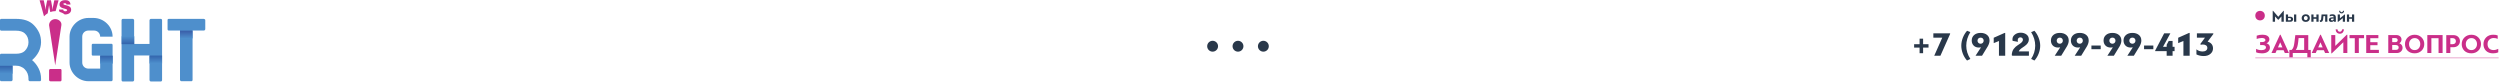
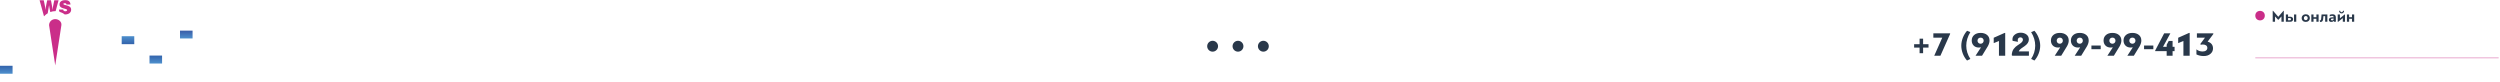
<svg xmlns="http://www.w3.org/2000/svg" width="1839" height="60" viewBox="0 0 1839 60" fill="none">
  <path fill-rule="evenodd" clip-rule="evenodd" d="M51.842 3.317H48.89C48.89 2.634 48.202 2.341 47.611 2.341C46.923 2.341 46.628 2.537 46.628 2.927C46.628 3.512 48.3 3.805 48.792 3.902C50.563 4.39 52.333 4.976 52.333 7.122C52.333 8.195 51.94 8.976 51.153 9.659C50.366 10.244 49.284 10.634 47.907 10.634C47.808 10.634 47.71 10.634 47.611 10.634C46.529 9.756 45.152 9.073 43.775 8.683C43.48 8.195 43.382 7.707 43.382 7.024H46.529C46.529 7.902 47.12 8.293 48.103 8.293C48.595 8.293 49.382 8.098 49.382 7.415C49.382 7.22 49.284 7.122 49.185 7.024C48.694 6.634 47.021 6.244 46.333 6.049C44.857 5.561 43.775 4.976 43.775 3.22C43.775 0.976 45.939 0.098 47.907 0.098C49.874 1.29388e-06 51.743 0.878 51.842 3.317ZM43.086 0.195L40.922 8.195H40.725C39.447 8.195 38.168 8.39 36.987 8.878L36.791 7.902C36.397 6.049 36.2 4.683 36.102 3.805C36.004 4.488 35.807 5.854 35.413 7.805L35.118 9.756C34.135 10.341 33.151 11.122 32.364 12L29.118 0.195H32.167L32.659 2.439C33.053 4.195 33.348 5.854 33.446 7.317C33.544 6.244 33.741 4.683 34.233 2.537L34.725 0.195H37.479L37.873 2.244C38.365 4.488 38.561 6.244 38.66 7.415C38.758 6.049 39.053 4.195 39.545 2.049L39.938 0.195H43.086V0.195Z" fill="#CA2E89" />
-   <path fill-rule="evenodd" clip-rule="evenodd" d="M150.016 13.98C150.508 13.98 151 14.273 151 14.858V21.395C151 21.883 150.508 22.468 150.016 22.468H141.655V58.761C141.655 59.249 141.36 59.737 140.868 59.737H133.392C132.9 59.737 132.408 59.151 132.408 58.761V22.468H124.243C123.554 22.468 123.259 22.078 123.259 21.395V14.761C123.259 14.176 123.554 13.883 124.243 13.883H150.016V13.98ZM109.979 14.956C109.979 14.468 110.471 13.883 110.963 13.883H118.341C118.931 13.883 119.226 14.468 119.226 14.956V58.858C119.226 59.346 118.931 59.932 118.341 59.932H110.963C110.471 59.932 109.979 59.346 109.979 58.858V40.81H98.666V58.858C98.666 59.346 98.175 59.932 97.683 59.932H90.305C89.715 59.932 89.419 59.346 89.419 58.858V14.956C89.419 14.468 89.715 13.883 90.305 13.883H97.683C98.175 13.883 98.666 14.468 98.666 14.956V32.322H109.979V14.956ZM82.829 26.956C82.829 19.444 76.434 13.298 68.958 13.2H65.023C57.547 13.2 51.153 19.541 51.153 26.956V45.98C51.153 53.395 57.547 59.737 65.023 59.737H81.845C82.14 59.737 82.337 59.639 82.534 59.444C82.73 59.249 82.829 59.054 82.829 58.761V33.2C82.829 32.907 82.73 32.712 82.632 32.517C82.435 32.322 82.337 32.224 82.042 32.224H68.27C67.975 32.224 67.778 32.322 67.68 32.517C67.483 32.712 67.483 32.907 67.483 33.2V40.029C67.483 40.615 67.778 40.907 68.368 40.907H73.68V50.468H65.023C62.466 50.468 60.498 48.517 60.498 45.98V26.956C60.498 24.419 62.466 22.468 65.023 22.468H69.155C71.713 22.468 73.68 24.419 73.68 26.956H82.829V26.956ZM23.609 44.224C25.675 45.98 27.249 48.029 28.429 50.371C29.61 52.712 30.2 55.249 30.2 57.883V58.761C30.2 59.249 29.905 59.737 29.315 59.737H21.937C21.445 59.737 20.953 59.151 20.953 58.761V57.883C20.953 55.151 20.068 52.81 18.199 50.956C17.412 50.078 16.428 49.493 15.248 49.005C14.165 48.517 12.985 48.322 11.706 48.322H9.247V58.761C9.247 59.249 8.657 59.737 8.263 59.737H0.885C0.295 59.737 0 59.249 0 58.761C0 51.054 0 47.541 0 40.322C0 39.932 0.393 39.541 0.787 39.541C16.92 39.541 -4.328 39.541 11.706 39.541C14.657 39.541 16.822 38.858 18.199 37.493C19.969 35.737 20.953 33.59 20.953 31.054C20.953 28.419 20.068 26.176 18.199 24.517C16.822 23.249 14.657 22.566 11.706 22.566H0.885C0.393 22.566 0 22.078 0 21.59V14.858C0 14.371 0.295 13.883 0.885 13.883H11.805C17.51 13.883 21.838 15.346 24.79 18.371C26.462 20.029 27.839 21.98 28.823 24.127C29.806 26.273 30.2 28.615 30.2 31.054C30.102 36.029 27.938 40.419 23.609 44.224Z" fill="#4E8FCC" />
  <path d="M9.247 48.39H0V54.244H9.247V48.39Z" fill="url(#paint0_linear)" />
-   <path fill-rule="evenodd" clip-rule="evenodd" d="M45.251 58.829C45.251 59.317 44.956 59.805 44.464 59.805H37.086C36.594 59.805 36.102 59.317 36.102 58.829C36.102 55.707 36.102 54.829 36.102 51.707C36.102 51.219 36.594 50.732 37.086 50.732H44.464C44.956 50.732 45.251 51.219 45.251 51.707C45.251 54.829 45.251 55.707 45.251 58.829Z" fill="#CA2E89" />
  <path fill-rule="evenodd" clip-rule="evenodd" d="M40.627 14.049C43.185 14.049 45.546 16.098 45.152 18.537L40.627 48.098L36.102 18.537C36.102 16 38.168 14.049 40.627 14.049Z" fill="#CA2E89" />
-   <path d="M82.927 40.976H73.68V46.829H82.927V40.976Z" fill="url(#paint1_linear)" />
  <path d="M119.226 40.878H109.979V46.732H119.226V40.878Z" fill="url(#paint2_linear)" />
  <path d="M141.655 22.537H132.408V28.293H141.655V22.537Z" fill="url(#paint3_linear)" />
  <path d="M98.765 26.634H89.518V32.488H98.765V26.634Z" fill="url(#paint4_linear)" />
  <path d="M1418.62 35V32.525H1414.63V28.45H1412.05V32.525H1408.03V35H1412.05V39.125H1414.63V35H1418.62ZM1434.5 25V24.525H1422.17V27.725H1428.72L1422.82 41H1427.37L1434.5 25ZM1446.98 22.625C1445.63 24.15 1444.58 25.875 1443.83 27.825C1443.1 29.775 1442.73 31.7 1442.73 33.6C1442.73 35.475 1443.08 37.375 1443.8 39.325C1444.53 41.275 1445.58 43 1446.95 44.525L1449.4 43.35C1447.38 40.275 1446.38 37.025 1446.38 33.575C1446.38 30.175 1447.38 26.85 1449.38 23.625L1446.98 22.625ZM1457.98 41C1460.45 37.05 1461.9 34.675 1462.33 33.875C1463.1 32.425 1463.5 31.1 1463.5 29.875C1463.5 28.1 1462.9 26.7 1461.68 25.7C1460.45 24.7 1458.88 24.2 1456.93 24.2C1454.95 24.2 1453.38 24.725 1452.18 25.75C1451 26.775 1450.4 28.125 1450.4 29.8C1450.4 31.3 1450.88 32.55 1451.83 33.525C1452.8 34.5 1454.08 34.975 1455.7 34.975C1456.15 34.975 1456.63 34.925 1457.1 34.825C1457.1 34.85 1457.13 34.875 1457.15 34.95L1453.2 41H1457.98ZM1456.93 32.175C1455.6 32.175 1454.65 31.175 1454.65 29.95C1454.65 28.625 1455.55 27.675 1456.93 27.675C1458.33 27.675 1459.18 28.625 1459.18 29.95C1459.18 31.175 1458.23 32.175 1456.93 32.175ZM1474.5 24.25L1466.58 27.775V31.725L1470.43 30.15V41H1475.03V24.25H1474.5ZM1492.47 41V37.8H1485.02C1485.25 37.025 1486.1 36.2 1486.62 35.8C1486.9 35.575 1487.35 35.275 1487.97 34.85C1488.62 34.425 1489.05 34.125 1489.22 34C1491.35 32.525 1492.42 30.875 1492.42 29.1C1492.42 27.5 1491.85 26.25 1490.67 25.375C1489.52 24.5 1488.1 24.05 1486.37 24.05C1484.75 24.05 1483.35 24.5 1482.15 25.425C1480.95 26.325 1480.35 27.5 1480.35 28.925C1480.35 29.25 1480.4 29.625 1480.47 30.05L1484.4 30.775C1484.27 30.25 1484.22 29.85 1484.22 29.575C1484.22 28.275 1485.05 27.475 1486.17 27.475C1487.2 27.475 1488.05 28.1 1488.05 29.2C1488.05 29.675 1487.97 30.075 1487.6 30.55C1487.27 30.975 1487.17 31.175 1486.55 31.65C1486.25 31.875 1486.05 32.05 1485.92 32.125L1485.15 32.65L1484.42 33.125C1483.05 34.025 1482.25 34.725 1481.32 35.925C1480.42 37.1 1479.92 38.65 1479.85 40.625L1480.32 41H1492.47ZM1494.1 23.625C1496.1 26.85 1497.1 30.175 1497.1 33.575C1497.1 37 1496.1 40.275 1494.1 43.35C1495.17 43.875 1495.97 44.275 1496.52 44.525C1497.9 43 1498.95 41.275 1499.67 39.325C1500.4 37.375 1500.77 35.475 1500.77 33.6C1500.77 31.725 1500.4 29.8 1499.65 27.85C1498.92 25.875 1497.87 24.15 1496.5 22.625L1494.1 23.625ZM1516.23 41C1518.71 37.05 1520.16 34.675 1520.58 33.875C1521.36 32.425 1521.76 31.1 1521.76 29.875C1521.76 28.1 1521.16 26.7 1519.93 25.7C1518.71 24.7 1517.13 24.2 1515.18 24.2C1513.21 24.2 1511.63 24.725 1510.43 25.75C1509.26 26.775 1508.66 28.125 1508.66 29.8C1508.66 31.3 1509.13 32.55 1510.08 33.525C1511.06 34.5 1512.33 34.975 1513.96 34.975C1514.41 34.975 1514.88 34.925 1515.36 34.825C1515.36 34.85 1515.38 34.875 1515.41 34.95L1511.46 41H1516.23ZM1515.18 32.175C1513.86 32.175 1512.91 31.175 1512.91 29.95C1512.91 28.625 1513.81 27.675 1515.18 27.675C1516.58 27.675 1517.43 28.625 1517.43 29.95C1517.43 31.175 1516.48 32.175 1515.18 32.175ZM1530.93 41C1533.4 37.05 1534.85 34.675 1535.28 33.875C1536.05 32.425 1536.45 31.1 1536.45 29.875C1536.45 28.1 1535.85 26.7 1534.63 25.7C1533.4 24.7 1531.83 24.2 1529.88 24.2C1527.9 24.2 1526.33 24.725 1525.13 25.75C1523.95 26.775 1523.35 28.125 1523.35 29.8C1523.35 31.3 1523.83 32.55 1524.78 33.525C1525.75 34.5 1527.03 34.975 1528.65 34.975C1529.1 34.975 1529.58 34.925 1530.05 34.825C1530.05 34.85 1530.08 34.875 1530.1 34.95L1526.15 41H1530.93ZM1529.88 32.175C1528.55 32.175 1527.6 31.175 1527.6 29.95C1527.6 28.625 1528.5 27.675 1529.88 27.675C1531.28 27.675 1532.13 28.625 1532.13 29.95C1532.13 31.175 1531.18 32.175 1529.88 32.175ZM1545.28 36.175V33.475H1538.45V36.175H1545.28ZM1554.95 41C1557.43 37.05 1558.88 34.675 1559.3 33.875C1560.08 32.425 1560.48 31.1 1560.48 29.875C1560.48 28.1 1559.88 26.7 1558.65 25.7C1557.43 24.7 1555.85 24.2 1553.9 24.2C1551.93 24.2 1550.35 24.725 1549.15 25.75C1547.98 26.775 1547.38 28.125 1547.38 29.8C1547.38 31.3 1547.85 32.55 1548.8 33.525C1549.78 34.5 1551.05 34.975 1552.68 34.975C1553.13 34.975 1553.6 34.925 1554.08 34.825C1554.08 34.85 1554.1 34.875 1554.13 34.95L1550.18 41H1554.95ZM1553.9 32.175C1552.58 32.175 1551.63 31.175 1551.63 29.95C1551.63 28.625 1552.53 27.675 1553.9 27.675C1555.3 27.675 1556.15 28.625 1556.15 29.95C1556.15 31.175 1555.2 32.175 1553.9 32.175ZM1569.65 41C1572.12 37.05 1573.57 34.675 1574 33.875C1574.77 32.425 1575.17 31.1 1575.17 29.875C1575.17 28.1 1574.57 26.7 1573.35 25.7C1572.12 24.7 1570.55 24.2 1568.6 24.2C1566.62 24.2 1565.05 24.725 1563.85 25.75C1562.67 26.775 1562.07 28.125 1562.07 29.8C1562.07 31.3 1562.55 32.55 1563.5 33.525C1564.47 34.5 1565.75 34.975 1567.37 34.975C1567.82 34.975 1568.3 34.925 1568.77 34.825C1568.77 34.85 1568.8 34.875 1568.82 34.95L1564.87 41H1569.65ZM1568.6 32.175C1567.27 32.175 1566.32 31.175 1566.32 29.95C1566.32 28.625 1567.22 27.675 1568.6 27.675C1570 27.675 1570.85 28.625 1570.85 29.95C1570.85 31.175 1569.9 32.175 1568.6 32.175ZM1584 36.175V33.475H1577.17V36.175H1584ZM1593.8 32.925V34.425H1591.12L1596.52 24.525H1591.95L1585.35 37.175V37.6H1593.8V41H1598.15V37.6H1599.62V34.425H1598.15V30.1H1595.32L1593.8 32.925ZM1610.2 24.25L1602.27 27.775V31.725L1606.12 30.15V41H1610.72V24.25H1610.2ZM1618.92 32.9C1619.44 32.775 1619.92 32.725 1620.37 32.725C1622.24 32.725 1623.72 33.525 1623.72 35.25C1623.72 36.825 1622.39 37.875 1620.27 37.875C1618.44 37.875 1616.92 37.35 1615.69 36.3V40.025C1617.27 40.825 1619.07 41.225 1621.09 41.225C1623.12 41.225 1624.74 40.7 1625.99 39.625C1627.27 38.55 1627.89 37.2 1627.89 35.575C1627.89 33.175 1626.57 31.35 1623.94 30.625L1628.12 25.05V24.525H1616.04V27.7H1621.89V27.75L1621.92 27.8L1618.52 32.4L1618.92 32.9Z" fill="#29384A" />
-   <path d="M1663.88 39.24C1665.72 39.24 1667.16 38.86 1668.2 38.08C1669.24 37.3 1669.76 36.26 1669.76 35C1669.76 33.56 1668.9 32.28 1667.28 31.88V31.82C1668.58 31.34 1669.36 30.1 1669.36 29C1669.36 26.46 1666.84 25.52 1664.28 25.52C1662.66 25.52 1661.24 25.76 1660.02 26.24V28.68C1660.46 28.46 1661.06 28.3 1661.84 28.16C1662.62 28.02 1663.28 27.94 1663.84 27.94C1665.38 27.94 1666.46 28.52 1666.46 29.5C1666.46 30.3 1665.44 30.94 1664.1 30.94H1662.54V33.14H1664.2C1665.78 33.14 1666.84 33.68 1666.84 34.8C1666.84 36.06 1665.7 36.88 1663.48 36.88C1662.06 36.88 1660.76 36.56 1659.58 35.94V38.46C1660.8 38.98 1662.24 39.24 1663.88 39.24ZM1683.74 39L1677.58 25.56H1677.14L1670.88 39H1673.84L1674.76 36.92H1679.82L1680.72 39H1683.74ZM1677.36 31.22L1678.94 34.88H1675.66L1677.28 31.22H1677.36ZM1688.44 25.82L1687.76 31.3C1687.58 32.68 1687.36 33.78 1687.08 34.6C1686.82 35.42 1686.36 36.12 1685.74 36.72H1684.06V42.14H1686.56V39H1697.28V42.14H1699.8V36.72H1697.96V25.82H1688.44ZM1694.94 27.98V36.72H1688.78C1689.26 36.08 1689.62 35.32 1689.88 34.46C1690.14 33.6 1690.36 32.42 1690.54 30.94L1690.86 27.98H1694.94ZM1713.35 39L1707.19 25.56H1706.75L1700.49 39H1703.45L1704.37 36.92H1709.43L1710.33 39H1713.35ZM1706.97 31.22L1708.55 34.88H1705.27L1706.89 31.22H1706.97ZM1726.71 25.54H1726.27L1717.91 33.7H1717.83V25.8H1714.87V39.22H1715.29L1723.69 31.12H1723.75V39H1726.71V25.54ZM1721.15 24.8C1722.13 24.8 1722.87 24.48 1723.37 23.86C1723.89 23.22 1724.17 22.46 1724.23 21.58H1722.87C1722.73 22.62 1722.15 23.34 1721.19 23.34C1720.21 23.34 1719.53 22.7 1719.47 21.58H1718.09C1718.17 23.4 1719.23 24.8 1721.15 24.8ZM1739 25.78H1728.32V28.08H1732.18V39H1735.16V28.08H1739V25.78ZM1743.57 36.7V33.24H1748.91V31.02H1743.57V28.1H1749.53V25.8H1740.59V39H1749.91V36.7H1743.57ZM1765.03 31.8C1766.01 31.18 1766.55 30.12 1766.55 29.08C1766.55 28.1 1766.19 27.3 1765.47 26.7C1764.77 26.08 1763.83 25.78 1762.69 25.78H1756.81V39H1763.15C1764.37 39 1765.37 38.62 1766.15 37.88C1766.93 37.14 1767.33 36.22 1767.33 35.12C1767.33 33.74 1766.57 32.44 1765.03 31.88V31.8ZM1764.47 34.88C1764.47 35.84 1763.93 36.7 1762.41 36.7H1759.71V33.12H1762.27C1763.63 33.12 1764.47 33.78 1764.47 34.88ZM1762.03 28.02C1763.13 28.02 1763.75 28.64 1763.75 29.54C1763.75 30.64 1762.87 31 1761.93 31H1759.71V28.02H1762.03ZM1776.2 39.22C1778.26 39.22 1779.96 38.58 1781.28 37.28C1782.62 35.98 1783.28 34.34 1783.28 32.4C1783.28 30.46 1782.62 28.84 1781.3 27.54C1779.98 26.22 1778.28 25.56 1776.22 25.56C1774.18 25.56 1772.48 26.22 1771.12 27.54C1769.78 28.86 1769.1 30.48 1769.1 32.4C1769.1 34.38 1769.74 36 1771.02 37.3C1772.32 38.58 1774.04 39.22 1776.2 39.22ZM1776.24 28.02C1777.46 28.02 1778.46 28.44 1779.2 29.28C1779.96 30.12 1780.34 31.16 1780.34 32.4C1780.34 33.66 1779.96 34.7 1779.2 35.56C1778.46 36.42 1777.46 36.84 1776.24 36.84C1774.98 36.84 1773.98 36.42 1773.22 35.58C1772.48 34.74 1772.1 33.68 1772.1 32.4C1772.1 31.16 1772.48 30.12 1773.26 29.28C1774.04 28.44 1775.02 28.02 1776.24 28.02ZM1796.78 25.8H1785.54V39H1788.52V28.1H1793.8V39H1796.78V25.8ZM1802.48 39V34.74H1804.68C1806.12 34.74 1807.28 34.32 1808.18 33.46C1809.08 32.6 1809.54 31.54 1809.54 30.24C1809.54 29.02 1809.1 27.98 1808.24 27.12C1807.38 26.26 1806.14 25.82 1804.54 25.82H1799.48V39H1802.48ZM1804.04 28.04C1805.7 28.04 1806.56 29.04 1806.56 30.3C1806.56 31.5 1805.84 32.52 1804.02 32.52H1802.46V28.04H1804.04ZM1817.94 39.22C1820 39.22 1821.7 38.58 1823.02 37.28C1824.36 35.98 1825.02 34.34 1825.02 32.4C1825.02 30.46 1824.36 28.84 1823.04 27.54C1821.72 26.22 1820.02 25.56 1817.96 25.56C1815.92 25.56 1814.22 26.22 1812.86 27.54C1811.52 28.86 1810.84 30.48 1810.84 32.4C1810.84 34.38 1811.48 36 1812.76 37.3C1814.06 38.58 1815.78 39.22 1817.94 39.22ZM1817.98 28.02C1819.2 28.02 1820.2 28.44 1820.94 29.28C1821.7 30.12 1822.08 31.16 1822.08 32.4C1822.08 33.66 1821.7 34.7 1820.94 35.56C1820.2 36.42 1819.2 36.84 1817.98 36.84C1816.72 36.84 1815.72 36.42 1814.96 35.58C1814.22 34.74 1813.84 33.68 1813.84 32.4C1813.84 31.16 1814.22 30.12 1815 29.28C1815.78 28.44 1816.76 28.02 1817.98 28.02ZM1837.71 35.94C1836.57 36.52 1835.41 36.82 1834.23 36.82C1831.53 36.82 1829.85 35.18 1829.85 32.46C1829.85 31.04 1830.29 29.94 1831.15 29.16C1832.03 28.36 1833.11 27.96 1834.39 27.96C1835.41 27.96 1836.39 28.16 1837.31 28.58V26.08C1836.45 25.72 1835.33 25.54 1833.97 25.54C1831.83 25.54 1830.11 26.2 1828.79 27.54C1827.49 28.88 1826.83 30.52 1826.83 32.46C1826.83 34.44 1827.45 36.08 1828.69 37.34C1829.95 38.6 1831.67 39.24 1833.89 39.24C1835.39 39.24 1836.67 38.98 1837.73 38.46L1837.71 35.94Z" fill="#CA2E89" />
  <path d="M1678.19 12.124C1678.21 12.124 1678.22 12.124 1678.24 12.136V16H1679.96V7.948H1679.71L1675.9 12.376L1672.07 7.948H1671.8V16H1673.52V12.136C1673.53 12.136 1673.54 12.136 1673.56 12.124L1675.76 14.536H1676.03L1678.19 12.124ZM1684.81 16C1685.99 16 1686.81 15.268 1686.81 14.128C1686.81 13.564 1686.61 13.108 1686.21 12.784C1685.81 12.46 1685.31 12.292 1684.7 12.292H1683.1V10.648H1681.47V16H1684.81ZM1684.29 13.3C1684.87 13.3 1685.25 13.612 1685.25 14.104C1685.25 14.62 1684.89 14.92 1684.35 14.92H1683.1V13.3H1684.29ZM1689.13 10.66H1687.49V16H1689.13V10.66ZM1696.12 10.492C1695.25 10.492 1694.53 10.756 1693.96 11.296C1693.4 11.836 1693.12 12.508 1693.12 13.312C1693.12 14.14 1693.39 14.812 1693.93 15.34C1694.47 15.856 1695.2 16.12 1696.12 16.12C1697 16.12 1697.72 15.856 1698.27 15.328C1698.82 14.8 1699.1 14.128 1699.1 13.312C1699.1 12.496 1698.82 11.824 1698.28 11.296C1697.74 10.756 1697.02 10.492 1696.12 10.492ZM1696.14 11.788C1696.99 11.788 1697.54 12.436 1697.54 13.288C1697.54 14.164 1697 14.824 1696.14 14.824C1695.27 14.824 1694.74 14.2 1694.74 13.288C1694.74 12.436 1695.31 11.788 1696.14 11.788ZM1705.57 10.66H1703.94V12.64H1701.83V10.66H1700.21V16H1701.84V13.816H1703.94V16H1705.57V10.66ZM1710.39 11.848V16H1712.01V10.648H1707.75L1707.47 13.516C1707.43 14.032 1707.33 14.416 1707.19 14.668C1707.04 14.908 1706.75 15.052 1706.32 15.112C1706.5 15.556 1706.67 15.928 1706.8 16.228C1707.88 16.084 1708.4 15.748 1708.65 15.04C1708.84 14.548 1708.88 14.236 1708.94 13.564L1709.01 12.784L1709.11 11.848H1710.39ZM1716.91 16H1718.25V12.796C1718.25 11.26 1717.44 10.492 1715.82 10.492C1715.05 10.492 1714.36 10.624 1713.76 10.9V12.112C1714.33 11.812 1714.88 11.656 1715.42 11.656C1716.24 11.656 1716.64 11.98 1716.64 12.628V12.736H1715.6C1713.93 12.736 1713.1 13.516 1713.1 14.608C1713.1 15.46 1713.7 16.132 1714.87 16.132C1715.7 16.132 1716.33 15.88 1716.75 15.376H1716.79L1716.91 16ZM1714.66 14.368C1714.66 13.888 1715.05 13.648 1715.8 13.648H1716.64V13.852C1716.64 14.512 1716.22 15.028 1715.5 15.028C1715.01 15.028 1714.66 14.788 1714.66 14.368ZM1721.28 13.456H1721.25V10.66H1719.63V16.072H1719.93L1723.33 13.336H1723.37V16H1724.99V10.624H1724.7L1721.28 13.456ZM1722.47 9.88C1723.06 9.88 1723.5 9.688 1723.8 9.316C1724.11 8.932 1724.28 8.476 1724.32 7.948H1723.5C1723.42 8.572 1723.07 9.004 1722.49 9.004C1721.91 9.004 1721.5 8.62 1721.46 7.948H1720.63C1720.68 9.04 1721.32 9.88 1722.47 9.88ZM1731.75 10.66H1730.12V12.64H1728.01V10.66H1726.39V16H1728.02V13.816H1730.12V16H1731.75V10.66Z" fill="#29384A" />
  <line opacity="0.3" x1="1659" y1="42.5" x2="1838" y2="42.5" stroke="#CA2E89" />
  <circle cx="1662.5" cy="11.5" r="3.5" fill="#CA2E89" />
  <circle cx="910.667" cy="34" r="4" fill="#29384A" />
  <circle cx="929.333" cy="34" r="4" fill="#29384A" />
  <circle cx="892" cy="34" r="4" fill="#29384A" />
  <defs>
    <linearGradient id="paint0_linear" x1="4.62" y1="48.37" x2="4.62" y2="54.175" gradientUnits="userSpaceOnUse">
      <stop stop-color="#3363AC" />
      <stop offset="1" stop-color="#4E90CD" />
    </linearGradient>
    <linearGradient id="paint1_linear" x1="78.251" y1="40.974" x2="78.251" y2="46.779" gradientUnits="userSpaceOnUse">
      <stop stop-color="#3363AC" />
      <stop offset="1" stop-color="#4E90CD" />
    </linearGradient>
    <linearGradient id="paint2_linear" x1="114.63" y1="40.843" x2="114.63" y2="46.648" gradientUnits="userSpaceOnUse">
      <stop stop-color="#3363AC" />
      <stop offset="1" stop-color="#4E90CD" />
    </linearGradient>
    <linearGradient id="paint3_linear" x1="137.002" y1="22.517" x2="137.002" y2="28.322" gradientUnits="userSpaceOnUse">
      <stop stop-color="#395CA7" />
      <stop offset="1" stop-color="#4E90CD" />
    </linearGradient>
    <linearGradient id="paint4_linear" x1="94.089" y1="32.4" x2="94.089" y2="26.595" gradientUnits="userSpaceOnUse">
      <stop stop-color="#3363AC" />
      <stop offset="1" stop-color="#4E90CD" />
    </linearGradient>
  </defs>
</svg>